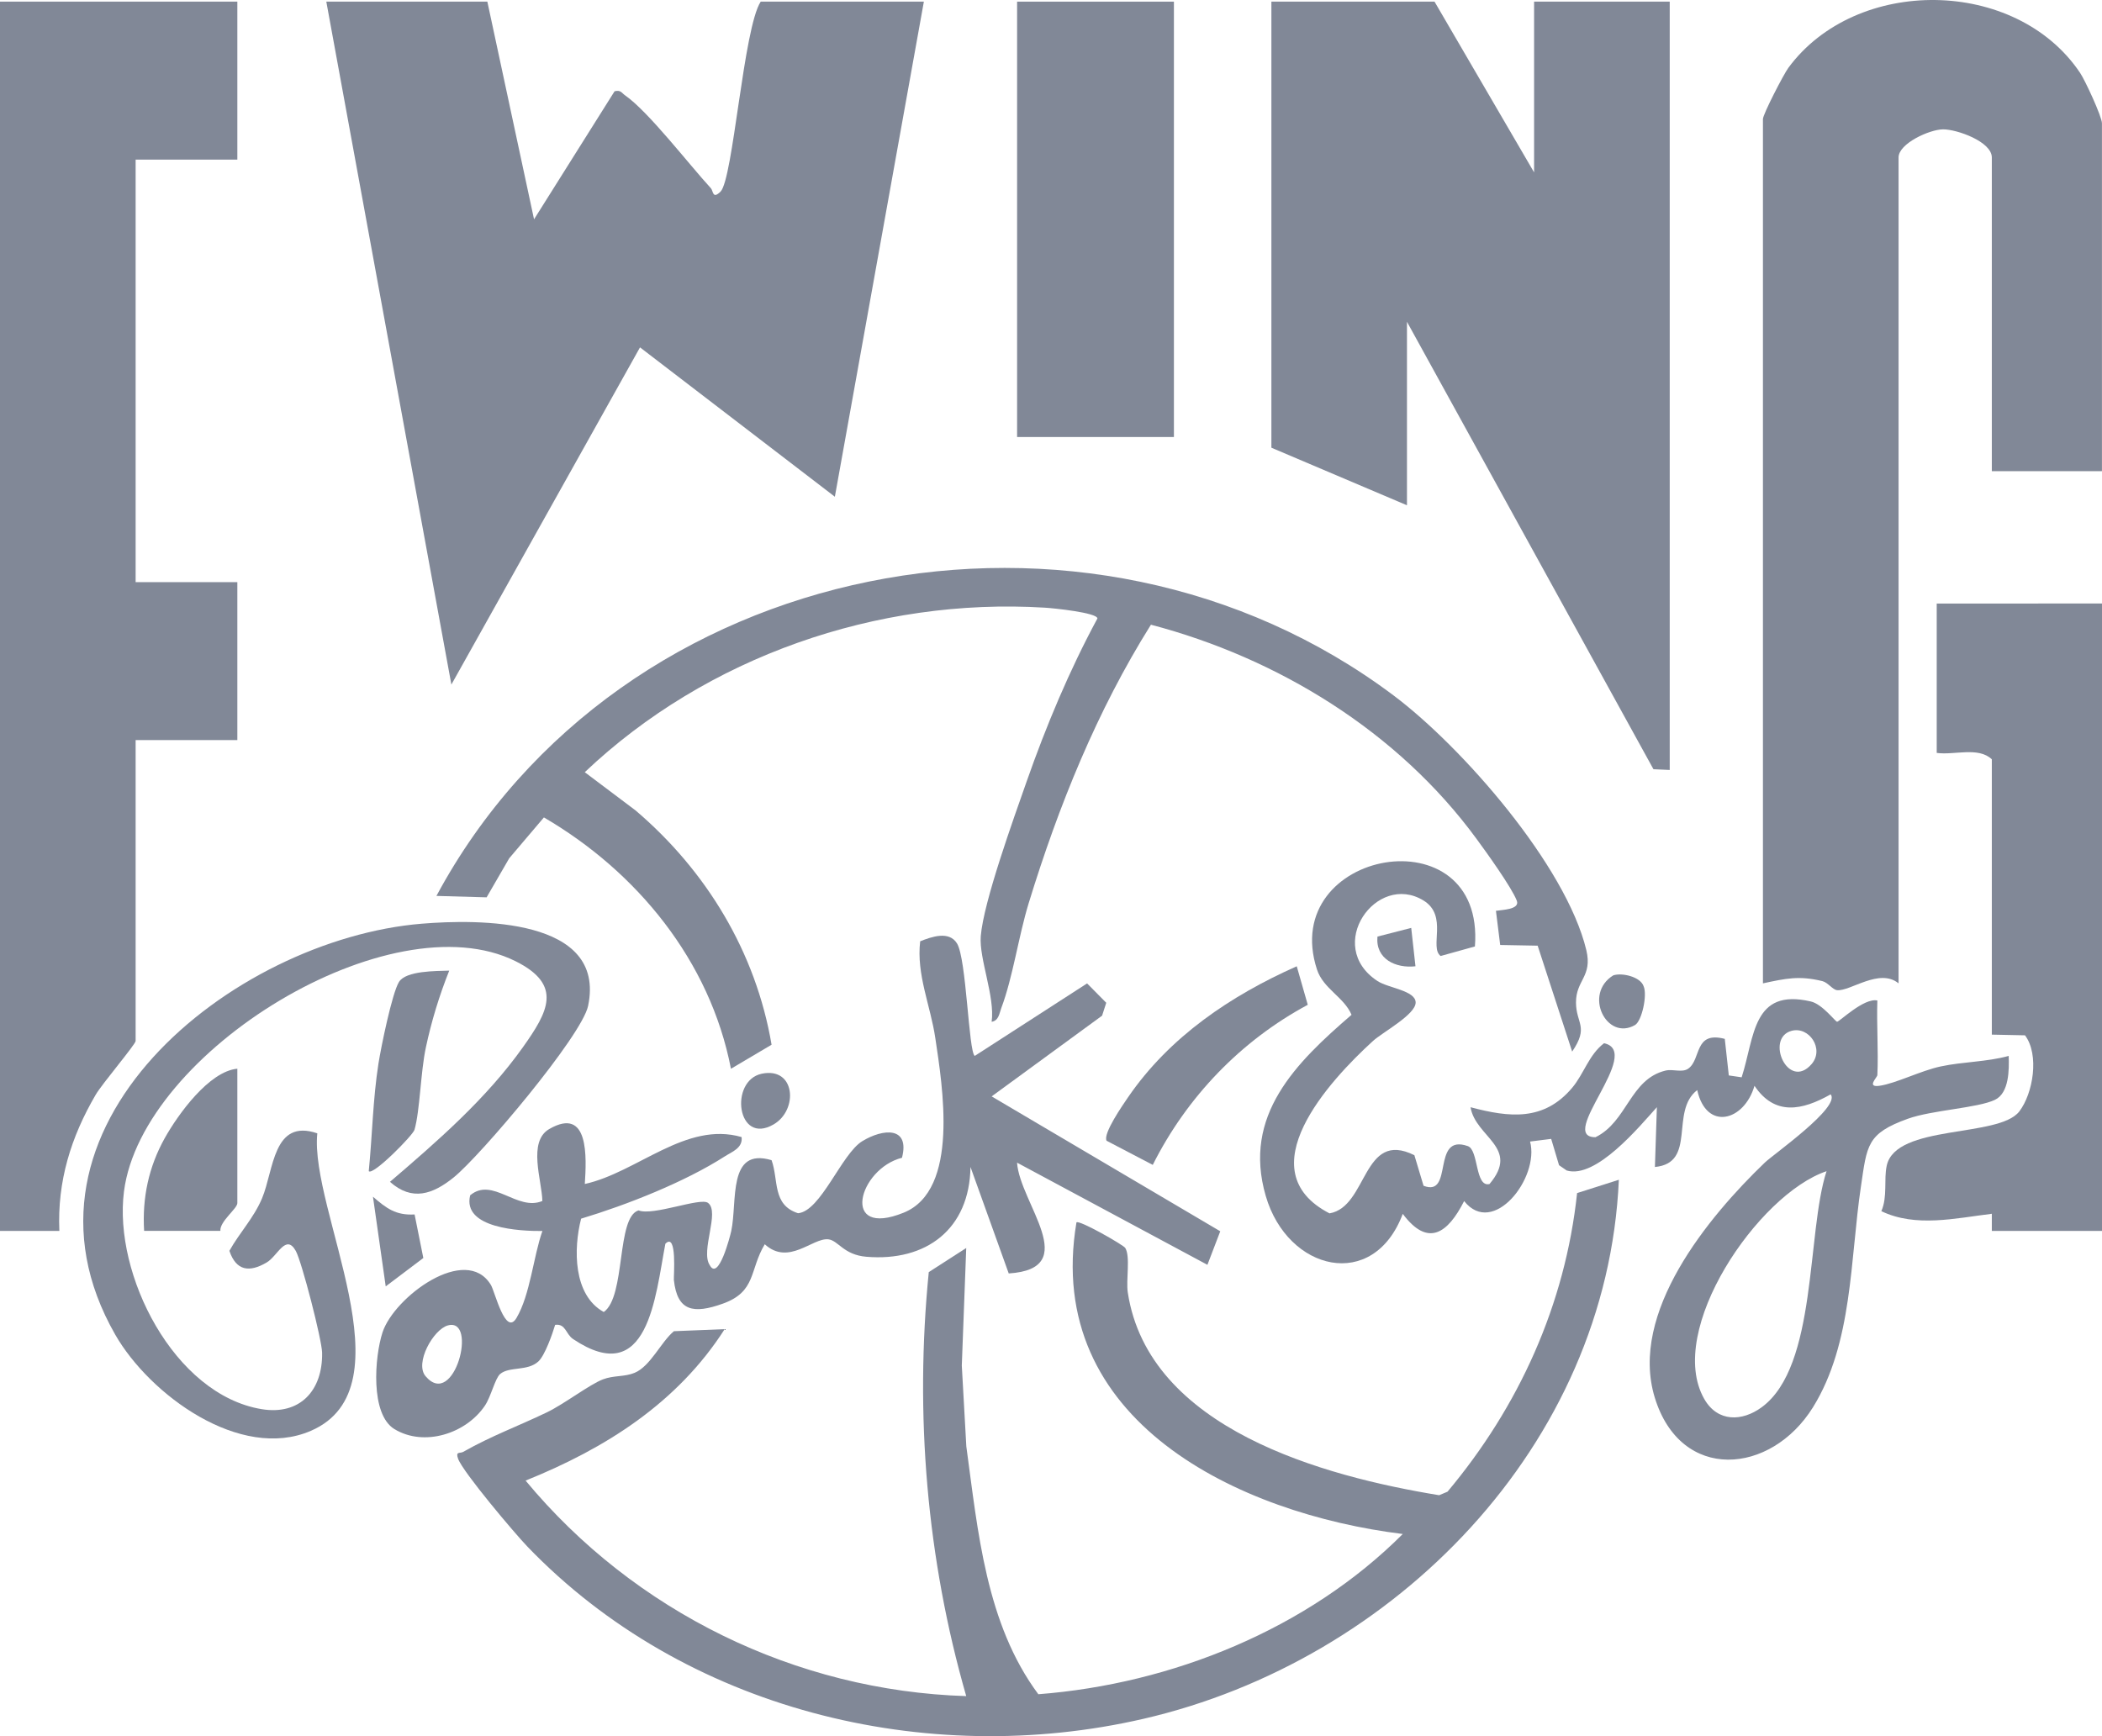
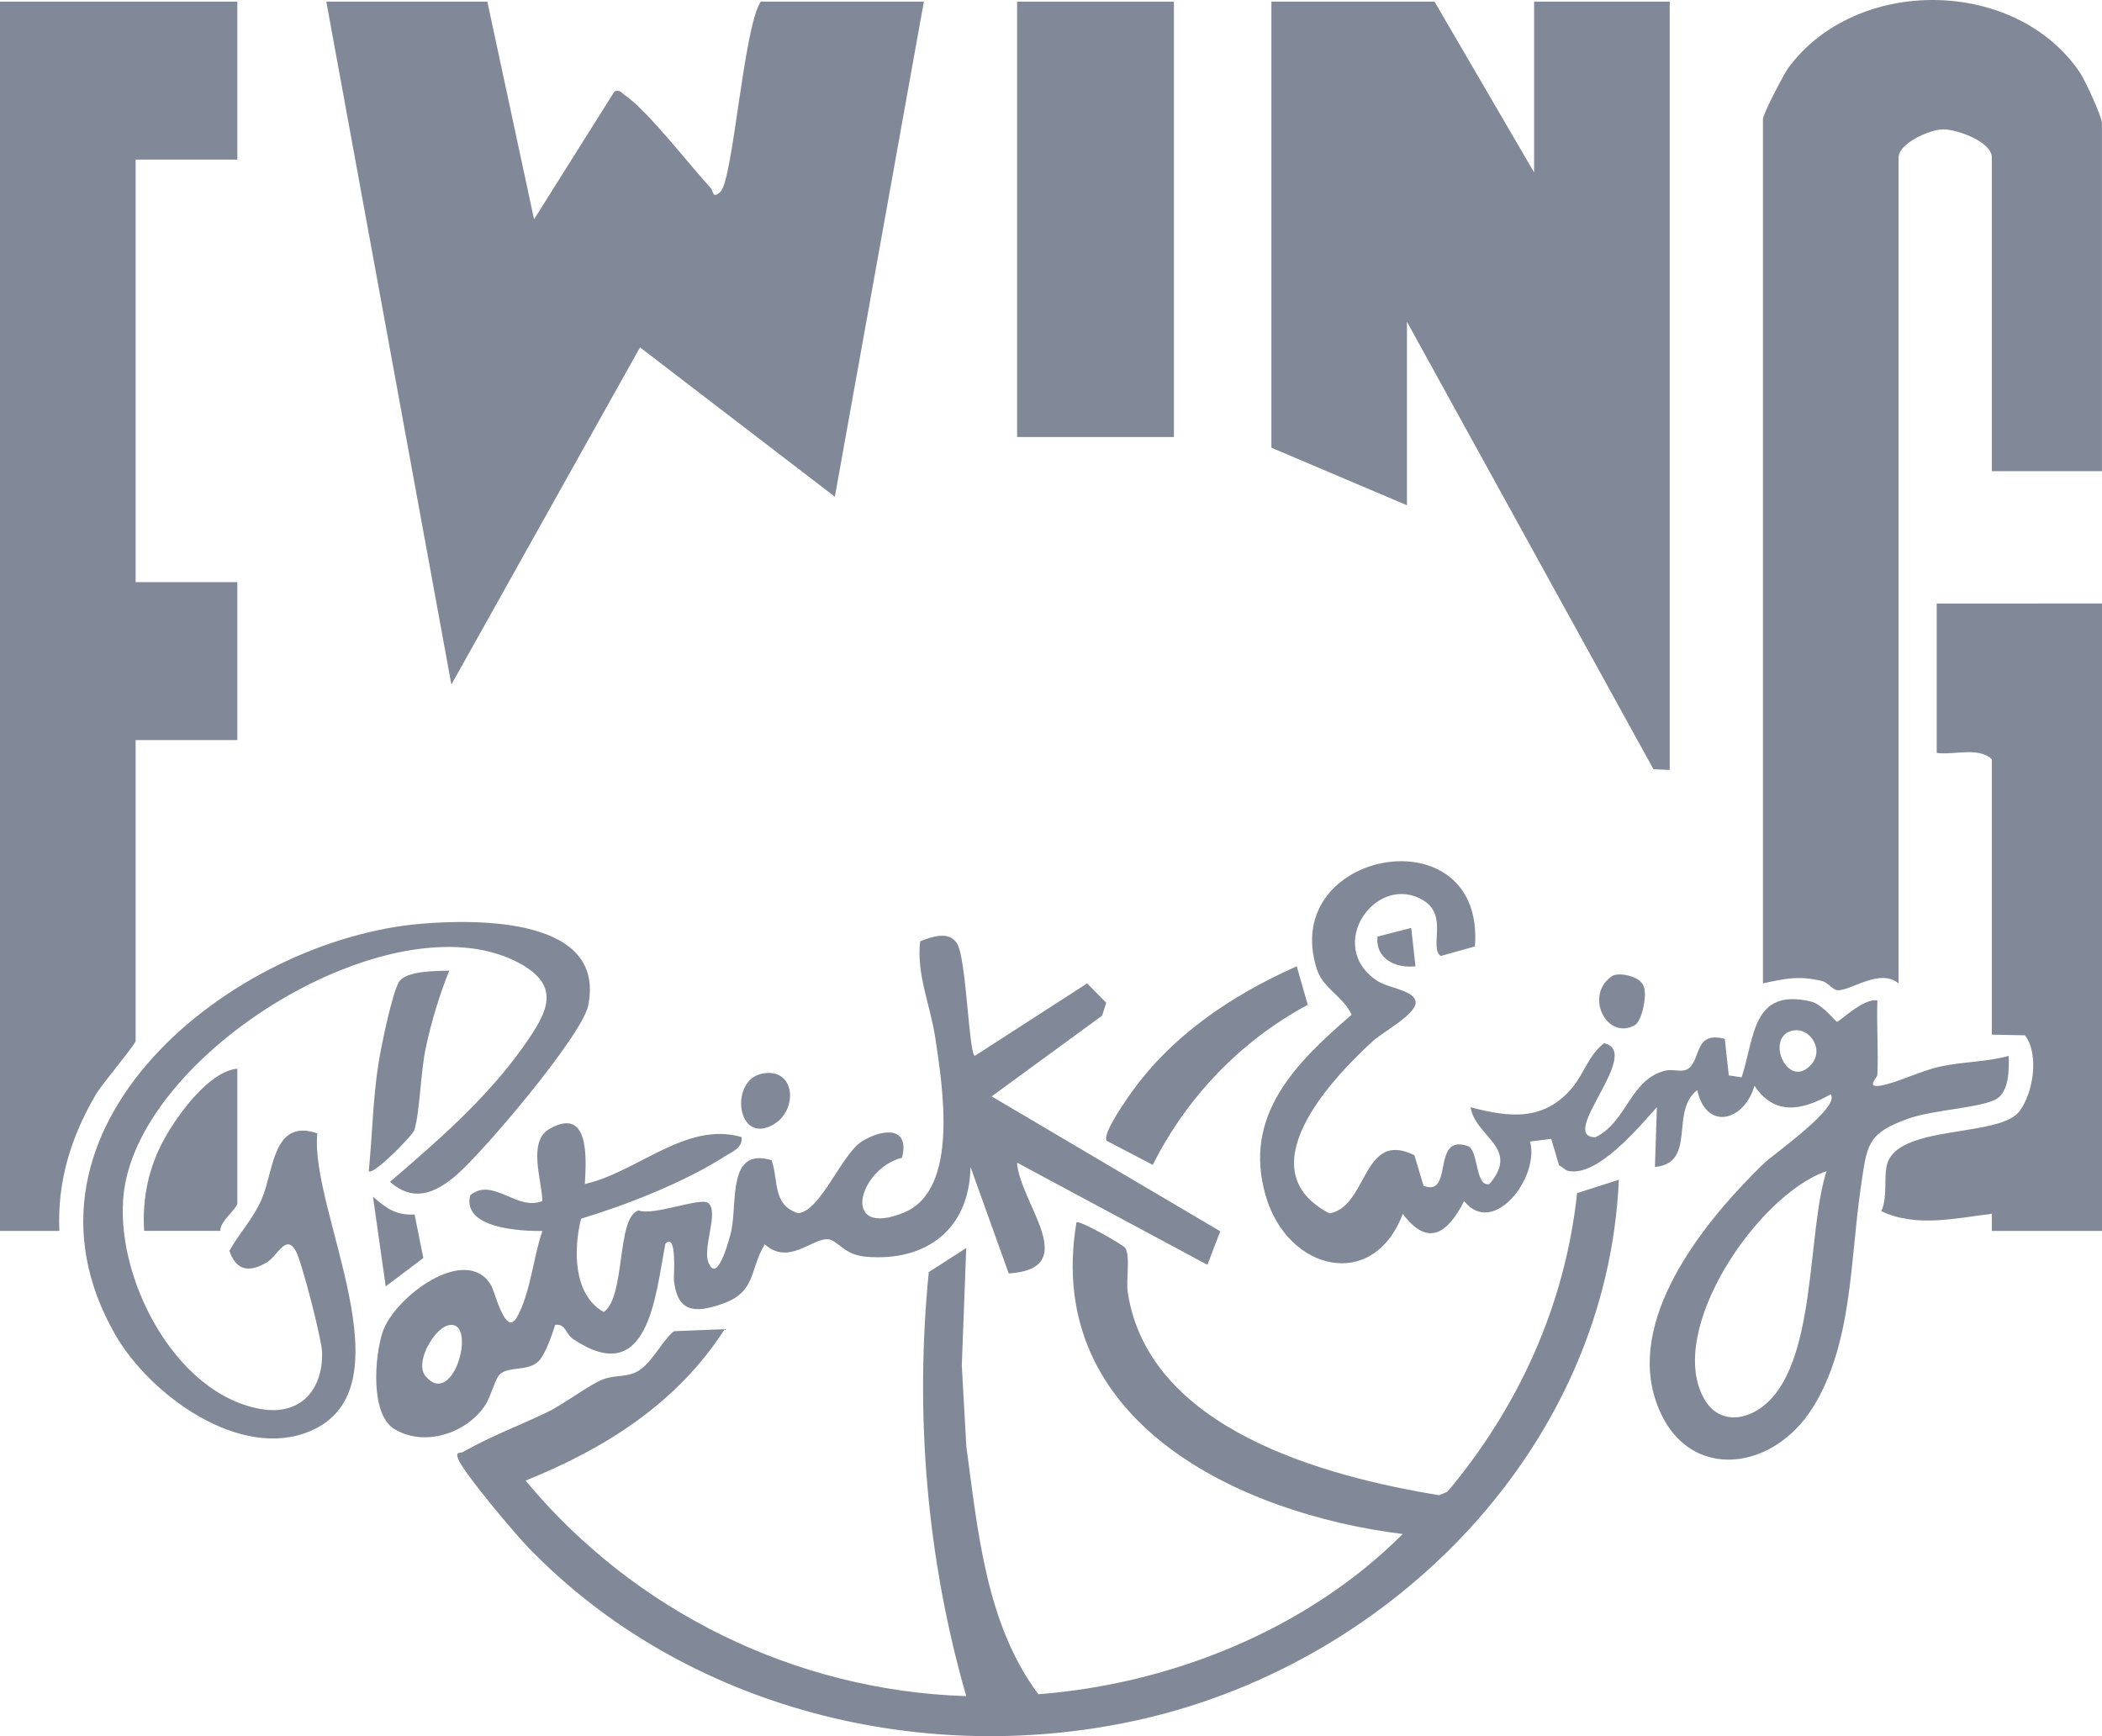
<svg xmlns="http://www.w3.org/2000/svg" width="46" height="38" viewBox="0 0 46 38" fill="none">
  <path d="M10.665 0.036L11.687 4.8L13.449 1.998C13.584 1.962 13.604 2.035 13.682 2.089C14.189 2.441 15.078 3.599 15.557 4.12C15.611 4.179 15.591 4.369 15.768 4.194C16.044 3.921 16.271 0.605 16.648 0.035H20.218L18.27 10.872L14.006 7.603L9.878 14.983L7.141 0.036H10.665Z" fill="#818897" />
  <path d="M33.572 3.773V0.036H36.54V16.852L36.184 16.836L30.79 7.043V11.059L27.823 9.799V0.036H31.393L33.572 3.773Z" fill="#818897" />
  <path d="M5.194 0.036V3.493H2.968V12.741H5.194V16.198H2.968V22.784C2.968 22.857 2.234 23.721 2.095 23.959C1.554 24.884 1.252 25.854 1.299 26.941H0V0.036H5.194Z" fill="#818897" />
  <path d="M46 10.312H43.589V3.446C43.589 3.101 42.825 2.829 42.521 2.831C42.227 2.833 41.548 3.141 41.548 3.446V21.523C41.13 21.179 40.489 21.702 40.202 21.672C40.106 21.663 40.002 21.504 39.881 21.474C39.375 21.35 39.081 21.415 38.58 21.523V2.606C38.58 2.501 39.033 1.625 39.136 1.485C40.618 -0.528 44.115 -0.497 45.52 1.594C45.629 1.755 45.999 2.553 45.999 2.7V10.313L46 10.312Z" fill="#818897" />
  <path d="M35.427 25.82C35.171 31.643 30.515 36.352 25.023 37.62C20.252 38.72 14.977 37.419 11.545 33.854C11.267 33.565 10.129 32.218 10.025 31.928C9.964 31.758 10.065 31.817 10.135 31.778C10.761 31.423 11.338 31.215 11.966 30.913C12.349 30.729 12.901 30.302 13.195 30.19C13.433 30.099 13.663 30.14 13.888 30.047C14.234 29.904 14.467 29.368 14.748 29.136L15.859 29.091C14.824 30.708 13.249 31.702 11.502 32.406C13.88 35.274 17.413 37.007 21.145 37.123C20.281 34.12 20.016 30.957 20.325 27.843L21.145 27.315L21.048 29.888L21.147 31.658C21.401 33.516 21.574 35.538 22.723 37.082C25.642 36.857 28.615 35.66 30.698 33.575C27.114 33.133 22.825 31.104 23.557 26.755C23.61 26.691 24.585 27.248 24.625 27.314C24.741 27.503 24.639 28.013 24.68 28.286C25.135 31.276 28.973 32.313 31.494 32.726L31.677 32.649C33.239 30.786 34.253 28.555 34.513 26.113L35.429 25.821L35.427 25.82Z" fill="#818897" />
  <path d="M41.084 23.531C41.082 23.582 40.839 23.805 41.129 23.765C41.486 23.715 42.033 23.434 42.471 23.341C42.965 23.236 43.473 23.244 43.958 23.111C43.969 23.412 43.969 23.921 43.659 24.071C43.285 24.252 42.28 24.296 41.752 24.486C40.85 24.81 40.858 25.067 40.724 25.972C40.487 27.556 40.547 29.397 39.675 30.801C38.755 32.282 36.781 32.449 36.212 30.586C35.648 28.733 37.378 26.639 38.623 25.444C38.807 25.267 40.289 24.227 40.062 23.952C39.438 24.305 38.839 24.428 38.395 23.765C38.17 24.541 37.342 24.761 37.142 23.859C36.537 24.323 37.14 25.455 36.216 25.542L36.259 24.233C35.87 24.665 34.927 25.808 34.286 25.619L34.118 25.503L33.946 24.927L33.484 24.985C33.696 25.778 32.675 27.088 32.041 26.288C31.684 26.991 31.251 27.308 30.698 26.568C30.055 28.277 28.178 27.821 27.7 26.177C27.185 24.411 28.361 23.26 29.577 22.211C29.412 21.822 28.958 21.642 28.82 21.218C27.966 18.587 32.504 17.777 32.277 20.715L31.527 20.924C31.273 20.735 31.695 20.044 31.153 19.71C30.122 19.078 28.974 20.704 30.145 21.472C30.38 21.627 30.981 21.679 30.98 21.943C30.979 22.207 30.255 22.593 30.046 22.784C29.089 23.657 27.28 25.619 29.095 26.557C29.936 26.413 29.812 24.718 30.952 25.284L31.153 25.953C31.823 26.212 31.312 24.8 32.122 25.085C32.362 25.169 32.277 25.993 32.596 25.915C33.274 25.115 32.291 24.895 32.181 24.234C33.033 24.46 33.785 24.543 34.404 23.81C34.663 23.503 34.77 23.086 35.103 22.833C35.972 23.022 34.061 24.896 34.916 24.89C35.613 24.55 35.668 23.621 36.448 23.432C36.614 23.392 36.812 23.484 36.946 23.389C37.234 23.186 37.067 22.562 37.745 22.738L37.833 23.538L38.114 23.579C38.401 22.691 38.347 21.622 39.627 21.919C39.883 21.978 40.166 22.364 40.203 22.363C40.254 22.363 40.791 21.834 41.084 21.898C41.066 22.44 41.109 22.99 41.084 23.533V23.531ZM39.202 22.563C38.624 22.726 39.131 23.878 39.643 23.292C39.933 22.959 39.587 22.454 39.202 22.563ZM39.972 25.634C38.476 26.137 36.442 29.119 37.295 30.618C37.587 31.131 38.127 31.117 38.559 30.796C39.774 29.895 39.532 26.984 39.972 25.634Z" fill="#818897" />
-   <path d="M34.405 23.016L33.65 20.698L32.83 20.683L32.737 19.935C32.858 19.914 33.27 19.91 33.193 19.712C33.08 19.42 32.525 18.649 32.31 18.357C30.592 16.013 27.974 14.406 25.187 13.673C24.006 15.555 23.164 17.641 22.511 19.77C22.29 20.492 22.165 21.394 21.912 22.064C21.868 22.183 21.858 22.338 21.701 22.364C21.777 21.813 21.424 20.985 21.463 20.491C21.523 19.737 22.187 17.904 22.465 17.11C22.894 15.887 23.402 14.673 24.016 13.536C24.009 13.41 23.067 13.312 22.863 13.3C19.198 13.076 15.462 14.373 12.797 16.901L13.91 17.739C15.457 19.057 16.541 20.839 16.885 22.866L15.996 23.392C15.539 21.028 13.937 19.078 11.903 17.891L11.144 18.785L10.649 19.64L9.551 19.609C13.562 12.143 23.804 10.188 30.503 15.226C32.004 16.355 34.269 18.943 34.715 20.795C34.854 21.376 34.486 21.449 34.489 21.944C34.492 22.408 34.777 22.47 34.404 23.018L34.405 23.016Z" fill="#818897" />
  <path d="M21.331 23.111L23.79 21.524L24.209 21.948L24.118 22.23L21.701 23.997L26.704 26.949L26.423 27.683L22.257 25.447C22.317 26.336 23.699 27.768 22.075 27.872L21.238 25.541C21.218 26.904 20.269 27.616 18.96 27.507C18.458 27.465 18.345 27.149 18.126 27.125C17.779 27.089 17.259 27.711 16.736 27.233C16.398 27.796 16.555 28.271 15.816 28.534C15.177 28.762 14.821 28.703 14.747 28.015C14.739 27.943 14.824 26.957 14.561 27.222C14.339 28.378 14.189 30.411 12.543 29.309C12.379 29.2 12.381 28.966 12.149 28.997C12.087 29.203 11.925 29.664 11.783 29.797C11.546 30.018 11.148 29.902 10.945 30.073C10.835 30.167 10.744 30.57 10.612 30.765C10.197 31.381 9.28 31.672 8.632 31.279C8.098 30.954 8.198 29.693 8.371 29.162C8.625 28.386 10.197 27.22 10.743 28.124C10.832 28.272 11.06 29.256 11.303 28.846C11.603 28.339 11.672 27.502 11.87 26.943C11.39 26.948 10.112 26.887 10.289 26.162C10.781 25.75 11.316 26.518 11.869 26.286C11.859 25.835 11.543 24.987 12.02 24.711C12.896 24.206 12.835 25.337 12.798 25.914C13.949 25.66 15.01 24.534 16.229 24.887C16.259 25.129 16.015 25.21 15.861 25.31C14.986 25.872 13.714 26.373 12.717 26.673C12.548 27.333 12.541 28.346 13.213 28.716C13.699 28.374 13.484 26.639 13.974 26.492C14.292 26.618 15.324 26.203 15.493 26.327C15.761 26.522 15.324 27.379 15.532 27.69C15.724 28.051 15.979 27.052 16.002 26.946C16.142 26.303 15.914 25.104 16.885 25.393C17.042 25.826 16.896 26.373 17.465 26.554C17.964 26.509 18.417 25.253 18.87 24.977C19.322 24.701 19.917 24.648 19.739 25.34C18.787 25.581 18.378 27.108 19.776 26.542C21.004 26.045 20.624 23.767 20.468 22.718C20.364 22.013 20.051 21.326 20.137 20.602C20.386 20.504 20.77 20.365 20.944 20.651C21.151 20.992 21.196 23.013 21.331 23.111ZM9.8 29.01C9.482 29.099 9.07 29.835 9.313 30.121C9.941 30.861 10.465 28.825 9.8 29.01Z" fill="#818897" />
  <path d="M46 13.209V26.941H43.589V26.566C42.788 26.664 41.925 26.87 41.171 26.509C41.311 26.189 41.222 25.82 41.289 25.513C41.488 24.599 43.744 24.909 44.191 24.325C44.492 23.931 44.634 23.086 44.315 22.66L43.589 22.645V16.619C43.294 16.338 42.767 16.533 42.383 16.479V13.21L46 13.209Z" fill="#818897" />
  <path d="M25.69 0.036H22.258V9.565H25.69V0.036Z" fill="#818897" />
  <path d="M6.944 24.805C6.772 26.484 9.004 30.367 6.802 31.317C5.256 31.984 3.275 30.525 2.522 29.212C-0.077 24.674 5.097 20.557 9.23 20.217C10.448 20.117 13.275 20.079 12.87 22.016C12.732 22.674 10.513 25.301 9.924 25.774C9.473 26.137 9.02 26.299 8.534 25.867C9.578 24.973 10.643 24.048 11.446 22.917C11.99 22.149 12.326 21.559 11.284 21.039C8.552 19.678 3.105 23.01 2.713 26.078C2.48 27.895 3.807 30.524 5.724 30.842C6.559 30.981 7.063 30.44 7.049 29.609C7.045 29.325 6.604 27.614 6.473 27.379C6.256 26.992 6.075 27.493 5.834 27.633C5.459 27.853 5.169 27.819 5.02 27.377C5.244 26.977 5.553 26.659 5.735 26.227C5.994 25.608 5.973 24.476 6.943 24.805H6.944Z" fill="#818897" />
  <path d="M24.217 24.968C24.13 24.817 24.575 24.179 24.687 24.015C25.596 22.689 26.936 21.79 28.378 21.149L28.619 21.992C27.159 22.777 25.974 24.006 25.227 25.496L24.217 24.968Z" fill="#818897" />
  <path d="M5.194 23.391V26.333C5.194 26.452 4.803 26.737 4.823 26.94H3.154C3.11 26.219 3.254 25.542 3.602 24.916C3.896 24.389 4.576 23.447 5.194 23.391Z" fill="#818897" />
  <path d="M9.831 21.244C9.615 21.786 9.442 22.35 9.32 22.924C9.204 23.461 9.191 24.307 9.071 24.727C9.036 24.849 8.16 25.737 8.07 25.633C8.148 24.849 8.16 24.059 8.282 23.279C8.337 22.929 8.579 21.737 8.732 21.491C8.886 21.244 9.543 21.254 9.831 21.244Z" fill="#818897" />
  <path d="M9.073 26.581L9.264 27.534L8.441 28.155L8.162 26.193C8.455 26.446 8.661 26.604 9.073 26.581Z" fill="#818897" />
  <path d="M16.668 23.501C17.409 23.344 17.475 24.293 16.93 24.61C16.126 25.078 15.955 23.654 16.668 23.501Z" fill="#818897" />
  <path d="M35.779 22.436C35.158 22.791 34.643 21.758 35.304 21.348C35.495 21.284 35.898 21.378 35.968 21.584C36.055 21.774 35.931 22.349 35.779 22.436Z" fill="#818897" />
  <path d="M30.883 20.309L30.976 21.149C30.546 21.198 30.098 20.992 30.144 20.499L30.883 20.309Z" fill="#818897" />
</svg>